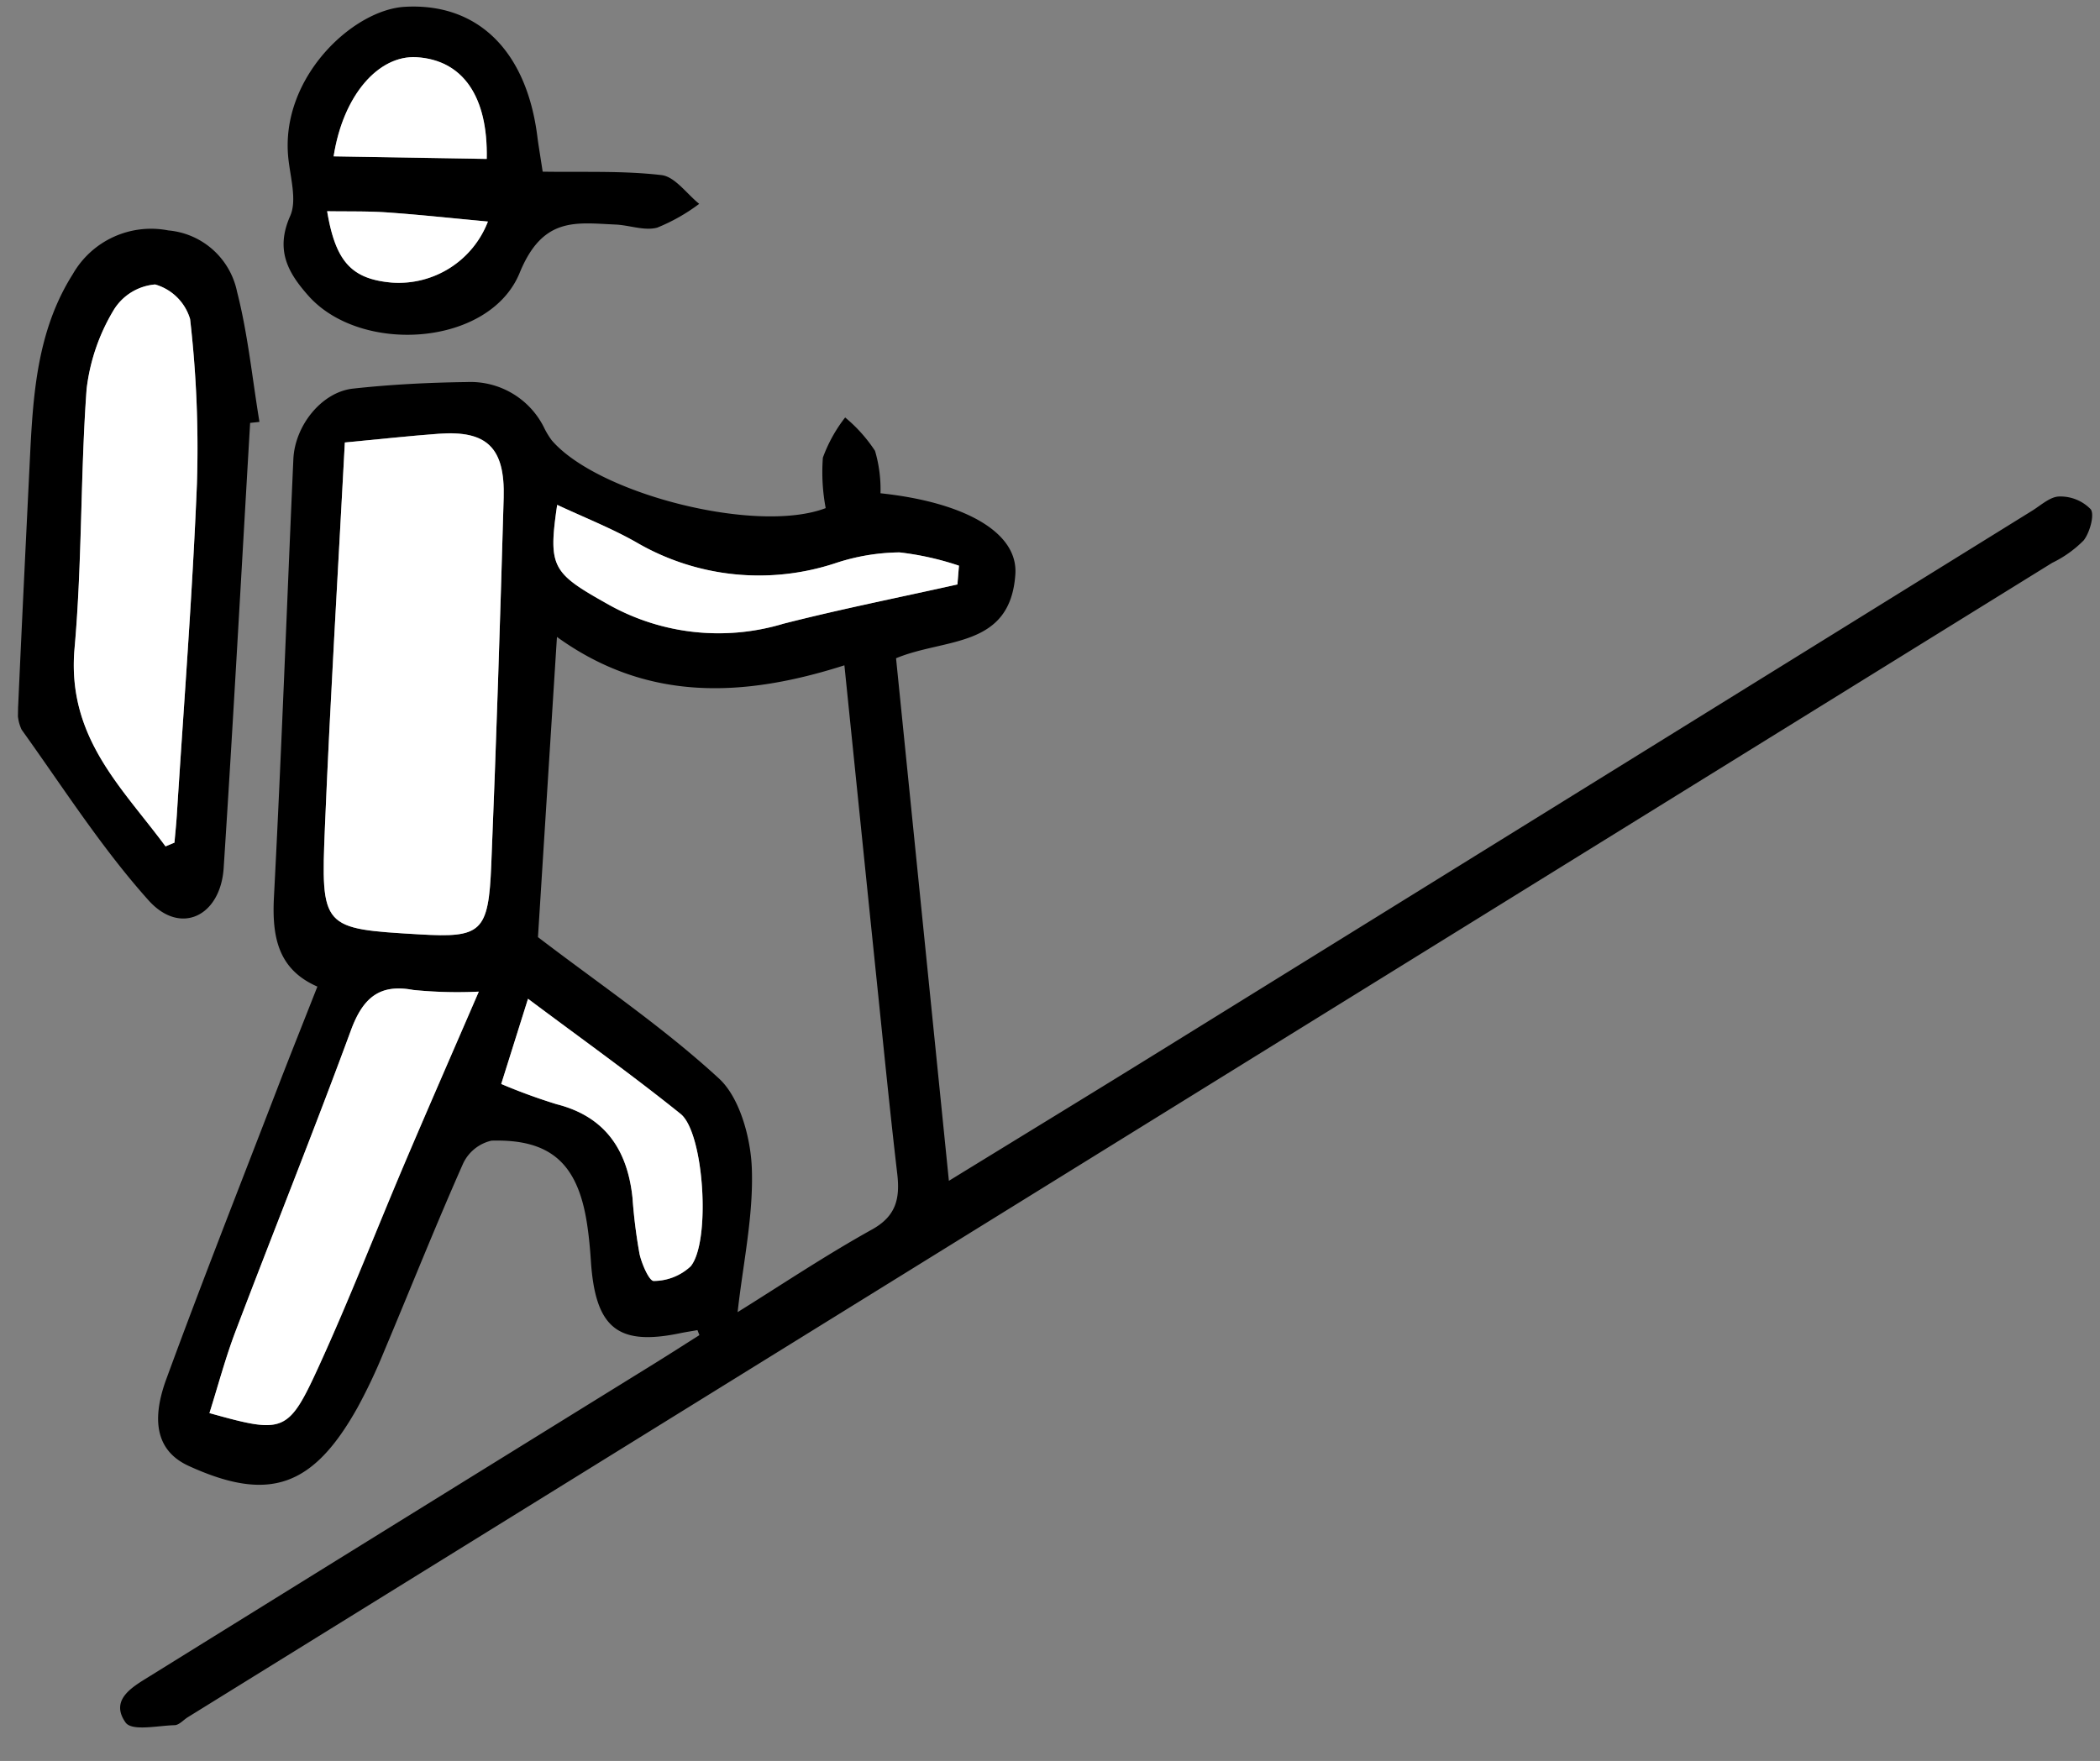
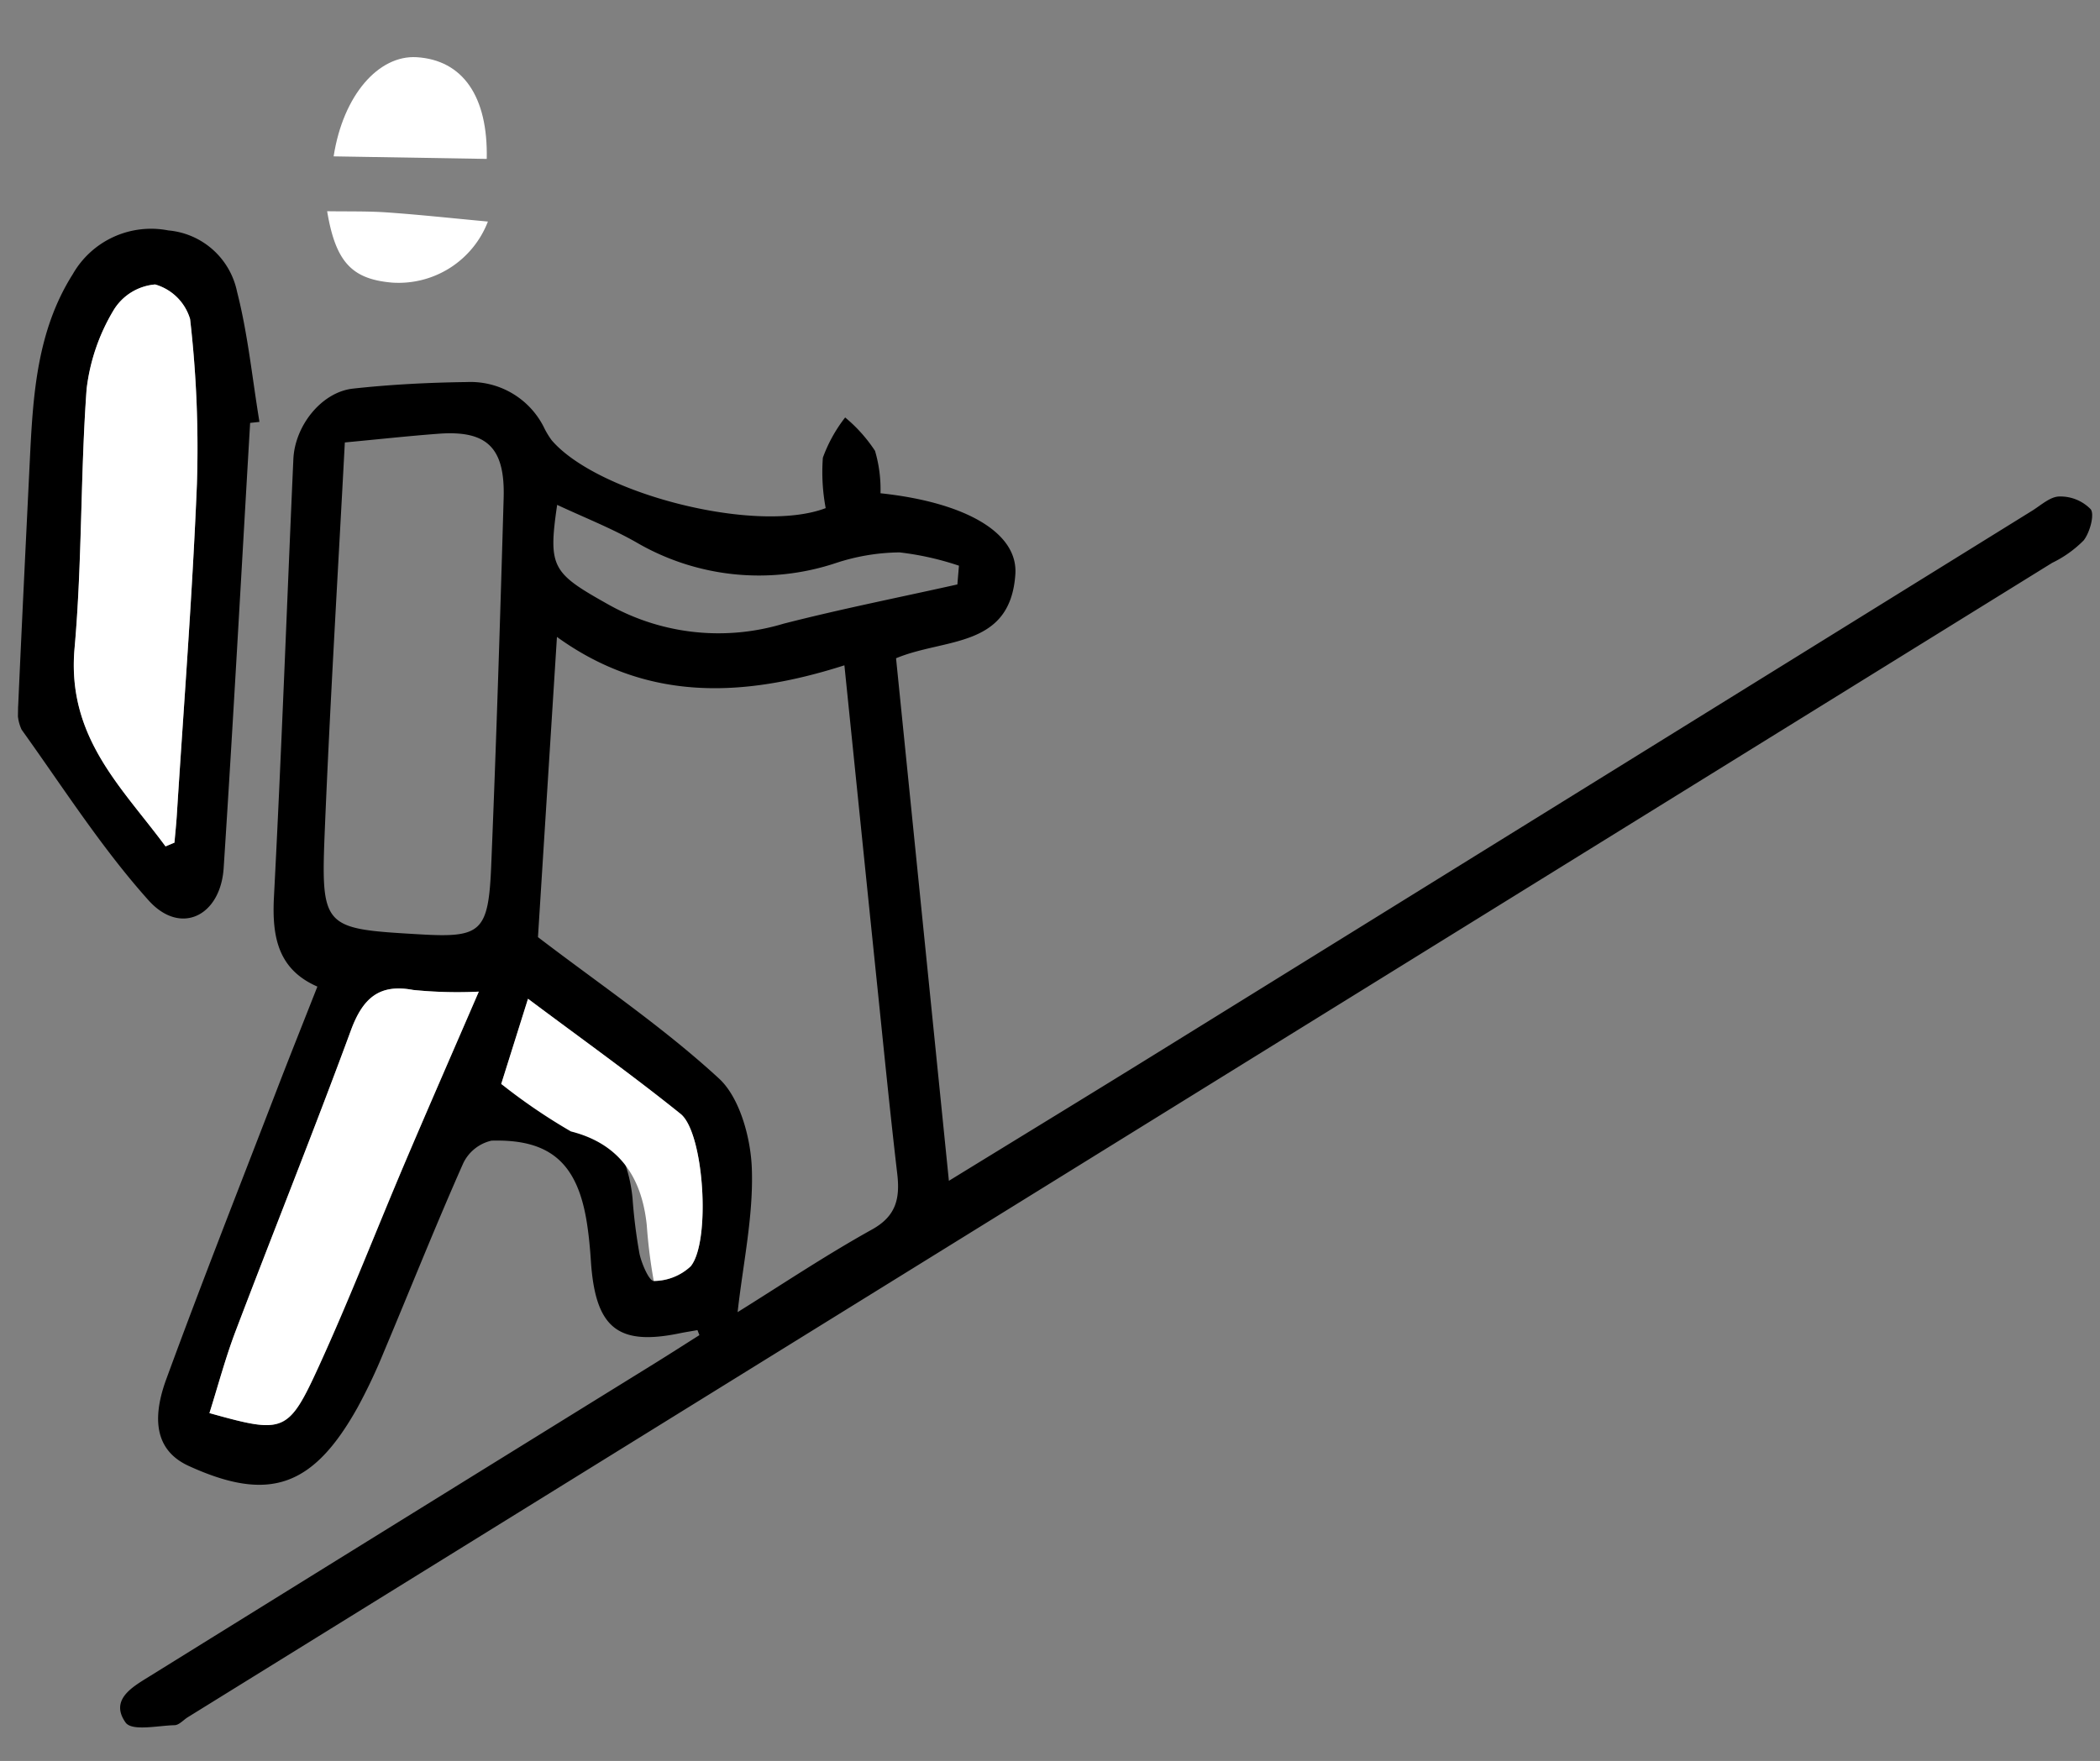
<svg xmlns="http://www.w3.org/2000/svg" width="147.912" height="124.063" viewBox="0 0 147.912 124.063">
  <rect x="0" y="0" width="147.912" height="124.063" fill="#808080" stroke="none" />
  <defs>
    <clipPath id="clip-path">
      <rect id="Rechteck_11456" data-name="Rechteck 11456" width="145.813" height="121.537" transform="translate(0 0)" fill="none" />
    </clipPath>
  </defs>
  <g id="Gruppe_17898" data-name="Gruppe 17898" transform="matrix(1, 0.017, -0.017, 1, 2.121, 0)">
    <g id="Gruppe_maskieren_17897" data-name="Gruppe maskieren 17897" transform="translate(0 0)" clip-path="url(#clip-path)">
      <path id="Pfad_1129" data-name="Pfad 1129" d="M40.2,66.5c-.4.079-.809.146-1.211.236-4.39.992-5.987-.262-6.378-5-.07-.852-.164-1.7-.306-2.545-.714-4.261-2.647-5.983-6.832-5.79A2.93,2.93,0,0,0,23.5,55.044c-1.874,4.43-3.579,8.939-5.372,13.409a39.048,39.048,0,0,1-1.746,3.86c-3.058,5.725-6.154,6.846-11.849,4.358-2.11-.923-2.788-2.884-1.676-6.083C5.214,63.8,7.734,57.076,10.2,50.333c.905-2.481,1.845-4.948,2.826-7.574-2.781-1.159-3.264-3.426-3.166-6.25.362-10.284.559-20.577.843-30.866C10.768,3.269,12.617.883,14.809.6,17.472.261,20.161.08,22.844,0a5.777,5.777,0,0,1,5.441,3.053,5.706,5.706,0,0,0,.591.952C32.2,7.737,43.432,10.385,48.245,8.45A13.741,13.741,0,0,1,47.986,4.9a10.362,10.362,0,0,1,1.521-2.858,10.551,10.551,0,0,1,2.143,2.316,9.548,9.548,0,0,1,.436,2.98c5.886.525,9.746,2.564,9.593,5.546-.265,5.241-4.9,4.563-8.3,6.057,1.424,12.028,2.858,24.156,4.347,36.742,5.149-3.285,10.047-6.388,14.927-9.528q30.283-19.48,60.56-38.974c.613-.4,1.251-1.011,1.887-1.026a2.969,2.969,0,0,1,2.222.861c.29.379-.038,1.646-.458,2.2a8.031,8.031,0,0,1-2.191,1.62Q69.726,52.61,4.773,94.376c-.306.2-.6.561-.914.575-1.191.05-3,.494-3.46-.131C-.74,93.255.806,92.33,1.96,91.588q17.608-11.35,35.233-22.672c1.056-.68,2.1-1.376,3.15-2.066L40.2,66.5M49.75,19.5c-7.2,2.438-13.927,2.767-20.274-1.656-.346,7.483-.67,14.49-.977,21.167,4.363,3.22,8.89,6.162,12.914,9.74,1.467,1.3,2.3,4.094,2.42,6.269.184,3.325-.5,6.7-.827,10.165,2.981-1.925,6.1-4.094,9.362-5.98,1.669-.964,1.95-2.192,1.712-3.96-.557-4.146-1.042-8.3-1.541-12.455-.91-7.541-1.806-15.081-2.788-23.29M14.308,4.4c-.324,9.065-.719,18.07-.941,27.083-.175,7.185-.081,7.188,6.756,7.471,4.4.184,4.887-.21,5-4.983.209-8.619.333-17.238.434-25.859.043-3.55-1.269-4.75-4.666-4.437-2.047.188-4.087.448-6.583.725M24.4,42.921a31.065,31.065,0,0,1-4.626-.041c-2.361-.4-3.525.6-4.338,2.932-2.487,7.142-5.19,14.2-7.753,21.315-.681,1.887-1.164,3.853-1.743,5.8,5.266,1.372,5.57,1.334,7.657-3.452,2.074-4.75,3.871-9.635,5.819-14.449,1.582-3.905,3.206-7.791,4.985-12.106M57.609,13.67l.088-1.324a20.385,20.385,0,0,0-4.2-.866,14.751,14.751,0,0,0-4.489.833,17.132,17.132,0,0,1-14.082-1.24c-1.775-.966-3.673-1.672-5.594-2.531-.575,4.466-.267,4.809,3.806,7a15.846,15.846,0,0,0,12.274,1.1c4.037-1.109,8.131-1.992,12.2-2.975M26.088,49.4a40.674,40.674,0,0,0,3.927,1.36c3.325.785,5.028,3.013,5.453,6.5a37.467,37.467,0,0,0,.559,3.931c.168.716.721,1.92,1.036,1.9a3.831,3.831,0,0,0,2.584-1.076c1.4-1.758.784-9.418-.894-10.723-3.5-2.717-7.14-5.219-10.881-7.925L26.088,49.4" transform="translate(8.383 26.386)" />
      <path id="Pfad_1130" data-name="Pfad 1130" d="M16,13.513c-.436,10.46-.829,20.921-1.33,31.377-.162,3.4-2.957,4.843-5.246,2.381C6.058,43.644,3.263,39.415.279,35.4a2.9,2.9,0,0,1-.274-1.653C.163,27.976.349,22.21.531,16.447c.144-4.585.33-9.129,2.8-13.189a6.35,6.35,0,0,1,6.679-3.2,5.429,5.429,0,0,1,4.911,4.232c.816,2.975,1.175,6.09,1.734,9.144-.22.029-.438.057-.658.083M10.549,43.446c.209-.091.416-.184.625-.274.045-.642.1-1.283.133-1.925.359-7.791.836-15.577,1.02-23.373a79.492,79.492,0,0,0-.679-11.6,3.6,3.6,0,0,0-2.5-2.393,3.789,3.789,0,0,0-2.9,1.873,13.943,13.943,0,0,0-1.8,5.582c-.337,6.076-.1,12.195-.537,18.259-.454,6.291,3.521,9.759,6.643,13.853" transform="translate(-0.001 16.006)" />
-       <path id="Pfad_1131" data-name="Pfad 1131" d="M18.157,11.475c2.856,0,5.632-.174,8.371.1.946.093,1.8,1.288,2.689,1.98a13.014,13.014,0,0,1-2.932,1.727c-.9.255-1.95-.143-2.936-.169-2.779-.072-5.129-.5-6.691,3.516-2.033,5.222-11.076,5.969-14.846,1.87C.384,18.941-.609,17.355.431,14.9.9,13.8.4,12.2.233,10.843-.465,5.194,4.587.3,8.254.029c5.1-.377,8.625,2.92,9.49,9.005.081.563.189,1.124.413,2.44M3.419,10.647H14.2c.022-4.4-1.8-6.937-5.062-7.078C6.477,3.452,4.019,6.3,3.419,10.647M14.36,15.055c-2.5-.188-4.79-.4-7.088-.522-1.4-.074-2.8-.014-4.244-.014.656,3.557,1.811,4.747,4.633,4.95a6.735,6.735,0,0,0,6.7-4.413" transform="translate(18.14 0.002)" />
-       <path id="Pfad_1132" data-name="Pfad 1132" d="M.982.773C3.478.494,5.518.234,7.562.048c3.4-.312,4.711.887,4.669,4.437-.1,8.619-.225,17.24-.434,25.857-.115,4.776-.6,5.169-5,4.986C-.04,35.043-.135,35.041.04,27.855.261,18.843.658,9.838.982.773" transform="translate(21.71 30.017)" fill="#fff" />
      <path id="Pfad_1133" data-name="Pfad 1133" d="M18.461.127c-1.779,4.318-3.4,8.2-4.985,12.106-1.948,4.814-3.747,9.7-5.819,14.449C5.567,31.468,5.264,31.506,0,30.134c.577-1.947,1.063-3.915,1.743-5.8C4.307,17.219,7.007,10.16,9.5,3.018,10.31.685,11.474-.315,13.835.086a31.065,31.065,0,0,0,4.626.041" transform="translate(14.318 69.18)" fill="#fff" />
-       <path id="Pfad_1134" data-name="Pfad 1134" d="M28.5,5.129C24.431,6.112,20.337,7,16.3,8.1A15.847,15.847,0,0,1,4.026,7C-.045,4.812-.355,4.466.223,0,2.144.861,4.042,1.567,5.815,2.531A17.137,17.137,0,0,0,19.9,3.771a14.806,14.806,0,0,1,4.487-.83,20.378,20.378,0,0,1,4.2.864c-.029.441-.056.883-.085,1.324" transform="translate(37.495 34.926)" fill="#fff" />
-       <path id="Pfad_1135" data-name="Pfad 1135" d="M0,6.033,1.784,0C5.525,2.705,9.169,5.208,12.665,7.925c1.678,1.3,2.289,8.965.894,10.723a3.831,3.831,0,0,1-2.584,1.076c-.315.021-.867-1.183-1.036-1.9a37.466,37.466,0,0,1-.559-3.931c-.425-3.488-2.128-5.716-5.453-6.5A40.675,40.675,0,0,1,0,6.033" transform="translate(34.471 69.75)" fill="#fff" />
+       <path id="Pfad_1135" data-name="Pfad 1135" d="M0,6.033,1.784,0C5.525,2.705,9.169,5.208,12.665,7.925c1.678,1.3,2.289,8.965.894,10.723a3.831,3.831,0,0,1-2.584,1.076a37.466,37.466,0,0,1-.559-3.931c-.425-3.488-2.128-5.716-5.453-6.5A40.675,40.675,0,0,1,0,6.033" transform="translate(34.471 69.75)" fill="#fff" />
      <path id="Pfad_1136" data-name="Pfad 1136" d="M6.679,39.572C3.556,35.478-.418,32.01.036,25.719c.436-6.064.2-12.183.537-18.259a13.943,13.943,0,0,1,1.8-5.582A3.789,3.789,0,0,1,5.275.006,3.6,3.6,0,0,1,7.778,2.4,79.492,79.492,0,0,1,8.456,14c-.184,7.8-.661,15.582-1.02,23.373-.029.642-.088,1.283-.133,1.925-.209.091-.416.184-.625.274" transform="translate(3.869 19.88)" fill="#fff" />
      <path id="Pfad_1137" data-name="Pfad 1137" d="M0,7.084C.6,2.737,3.058-.111,5.722,0c3.262.143,5.084,2.684,5.062,7.08Z" transform="translate(21.559 3.566)" fill="#fff" />
      <path id="Pfad_1138" data-name="Pfad 1138" d="M11.332.559a6.735,6.735,0,0,1-6.7,4.413C1.811,4.77.656,3.58,0,.023c1.44,0,2.844-.06,4.244.014,2.3.122,4.592.334,7.088.522" transform="translate(21.168 14.498)" fill="#fff" />
    </g>
  </g>
</svg>